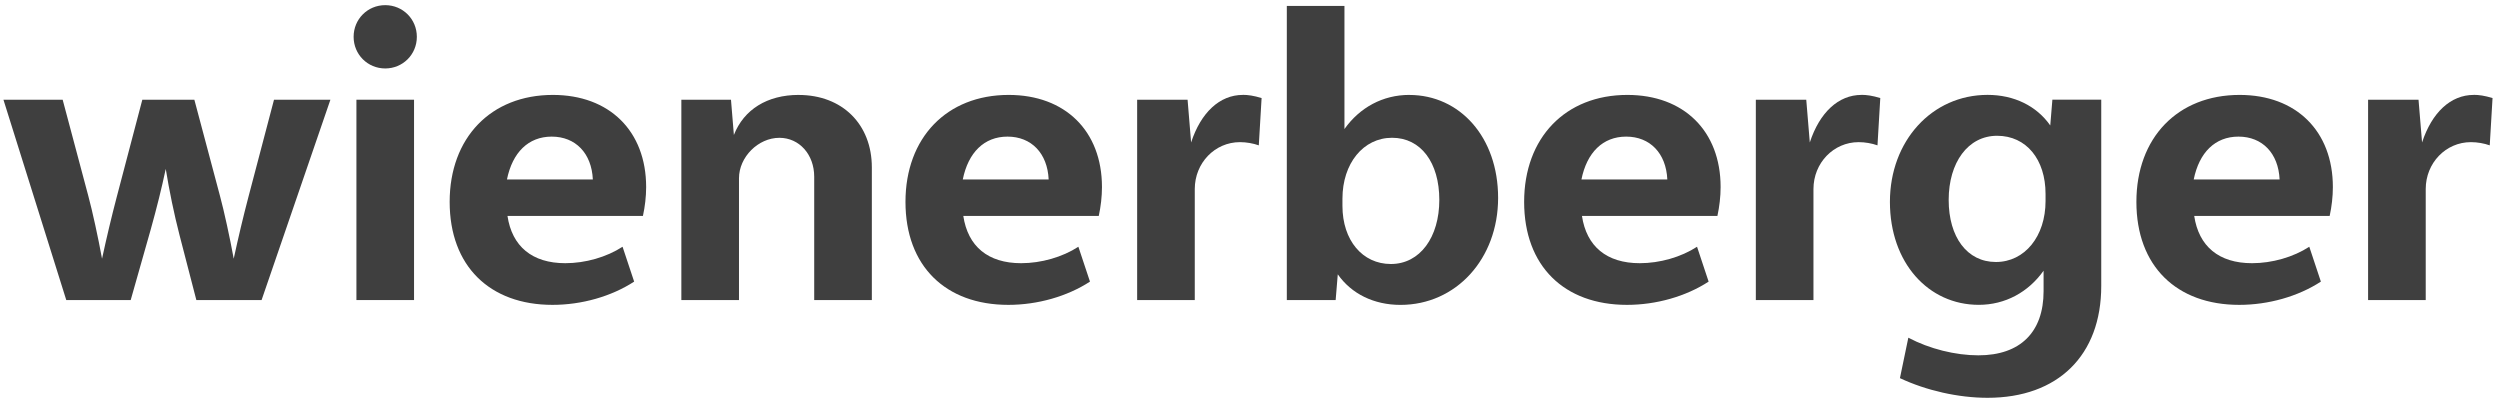
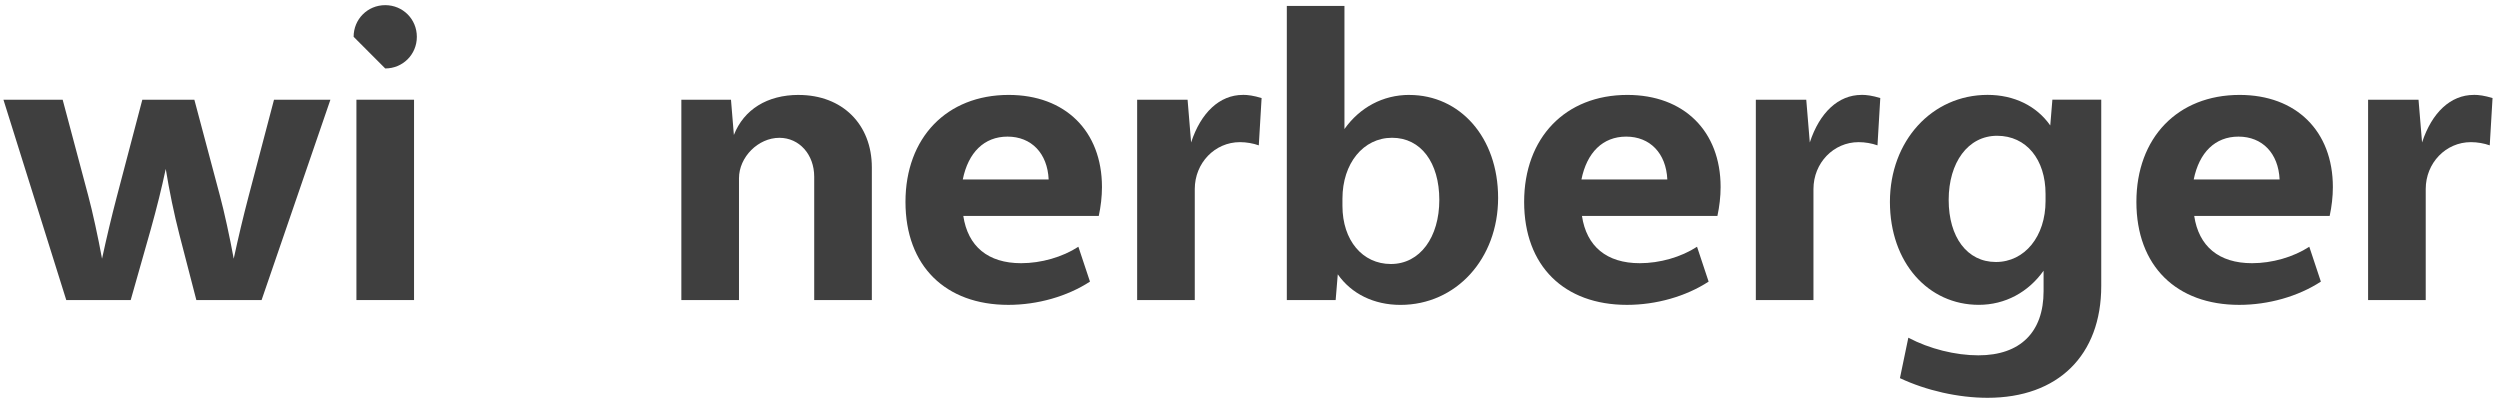
<svg xmlns="http://www.w3.org/2000/svg" width="183" height="30" viewBox="0 0 183 30" fill="none">
  <path d="M181.079 6.947C179.386 6.947 178.011 8.239 177.295 10.428L177.036 7.299H173.344V21.964H177.563V13.838C177.563 11.931 179.028 10.405 180.872 10.405C181.34 10.405 181.837 10.493 182.249 10.64L182.454 7.177C181.869 7.001 181.459 6.943 181.077 6.943" fill="#3F3F3F" />
  <path d="M136.261 6.947C134.569 6.947 133.193 8.239 132.477 10.428L132.218 7.299H128.527V21.964H132.745V13.838C132.745 11.931 134.211 10.405 136.054 10.405C136.523 10.405 137.02 10.493 137.432 10.64L137.637 7.177C137.052 7.001 136.642 6.943 136.259 6.943" fill="#3F3F3F" />
  <path d="M90.974 6.947C89.281 6.947 87.905 8.239 87.189 10.428L86.931 7.299H83.239V21.964H87.457V13.838C87.457 11.931 88.923 10.405 90.766 10.405C91.235 10.405 91.732 10.493 92.144 10.64L92.349 7.177C91.764 7.001 91.354 6.943 90.971 6.943" fill="#3F3F3F" />
  <path d="M58.459 6.948C56.174 6.948 54.452 8.009 53.72 9.88L53.508 7.301H49.875V21.967H54.094V13.049C54.094 11.494 55.501 10.088 57.052 10.088C58.517 10.088 59.6 11.32 59.6 12.932V21.967H63.819V12.258C63.819 9.091 61.651 6.95 58.459 6.95" fill="#3F3F3F" />
  <path d="M30.308 7.299H26.09V21.964H30.308V7.299Z" fill="#3F3F3F" />
-   <path d="M28.199 5.011C29.489 5.011 30.513 3.986 30.513 2.694C30.513 1.402 29.489 0.377 28.199 0.377C26.909 0.377 25.885 1.402 25.885 2.694C25.885 3.986 26.909 5.011 28.199 5.011Z" fill="#3F3F3F" />
+   <path d="M28.199 5.011C29.489 5.011 30.513 3.986 30.513 2.694C30.513 1.402 29.489 0.377 28.199 0.377C26.909 0.377 25.885 1.402 25.885 2.694Z" fill="#3F3F3F" />
  <path d="M20.057 7.299L18.182 14.427C17.801 15.88 17.459 17.316 17.108 18.937C16.827 17.395 16.401 15.443 16.102 14.339L14.227 7.299H10.418L8.543 14.427C8.162 15.88 7.82 17.316 7.469 18.937C7.187 17.395 6.762 15.443 6.463 14.339L4.587 7.299H0.252L4.851 21.964H9.567L11.032 16.802C11.478 15.204 11.829 13.795 12.133 12.364C12.39 13.949 12.736 15.639 13.142 17.213L14.373 21.964H19.148L24.186 7.299H20.055H20.057Z" fill="#3F3F3F" />
-   <path d="M47.298 13.694C47.298 9.587 44.603 6.948 40.472 6.948C35.932 6.948 32.915 10.085 32.915 14.778C32.915 19.471 35.844 22.316 40.443 22.316C42.581 22.316 44.749 21.701 46.42 20.614L45.571 18.062C44.398 18.824 42.847 19.266 41.382 19.266C38.95 19.266 37.48 18.033 37.147 15.804H47.063C47.21 15.13 47.298 14.395 47.298 13.692V13.694ZM37.109 13.137C37.51 11.16 38.676 10 40.385 10C42.131 10 43.309 11.219 43.396 13.137H37.109Z" fill="#3F3F3F" />
  <path d="M80.664 13.694C80.664 9.587 77.969 6.948 73.838 6.948C69.298 6.948 66.281 10.085 66.281 14.778C66.281 19.471 69.21 22.316 73.809 22.316C75.948 22.316 78.115 21.701 79.786 20.614L78.937 18.062C77.764 18.824 76.213 19.266 74.748 19.266C72.317 19.266 70.847 18.033 70.513 15.804H80.43C80.576 15.13 80.664 14.395 80.664 13.692V13.694ZM70.475 13.137C70.876 11.16 72.042 10 73.75 10C75.497 10 76.675 11.219 76.762 13.137H70.475Z" fill="#3F3F3F" />
  <path d="M103.159 6.947C101.223 6.947 99.528 7.872 98.414 9.445V0.435H94.195V21.964H97.77L97.925 20.08C98.929 21.511 100.572 22.318 102.515 22.318C106.587 22.318 109.662 18.946 109.662 14.487C109.662 10.029 106.851 6.95 103.159 6.95V6.947ZM101.813 19.325C99.733 19.325 98.267 17.593 98.267 15.071V14.544C98.267 11.963 99.791 10.085 101.901 10.085C104.01 10.085 105.358 11.904 105.358 14.632C105.358 17.359 103.951 19.325 101.813 19.325Z" fill="#3F3F3F" />
  <path d="M125.949 13.694C125.949 9.587 123.255 6.948 119.124 6.948C114.583 6.948 111.567 10.085 111.567 14.778C111.567 19.471 114.496 22.316 119.095 22.316C121.233 22.316 123.401 21.701 125.071 20.614L124.223 18.062C123.05 18.824 121.499 19.266 120.033 19.266C117.602 19.266 116.132 18.033 115.799 15.804H125.715C125.861 15.13 125.949 14.395 125.949 13.692V13.694ZM115.761 13.137C116.161 11.16 117.327 10 119.036 10C120.783 10 121.96 11.219 122.048 13.137H115.761Z" fill="#3F3F3F" />
  <path d="M150.234 7.299L150.079 9.183C149.075 7.752 147.432 6.945 145.489 6.945C141.417 6.945 138.342 10.317 138.342 14.776C138.342 19.234 141.153 22.314 144.845 22.314C146.781 22.314 148.474 21.389 149.59 19.816V21.317C149.59 24.308 147.891 26.01 144.816 26.01C143.145 26.01 141.241 25.541 139.69 24.719L139.075 27.68C141.009 28.589 143.353 29.119 145.491 29.119C150.646 29.119 153.811 26.01 153.811 20.934V7.294H150.236L150.234 7.299ZM149.734 14.72C149.734 17.3 148.21 19.178 146.101 19.178C143.992 19.178 142.643 17.359 142.643 14.632C142.643 11.904 144.05 9.939 146.189 9.939C148.327 9.939 149.734 11.67 149.734 14.192V14.72Z" fill="#3F3F3F" />
  <path d="M170.766 13.694C170.766 9.587 168.072 6.948 163.941 6.948C159.401 6.948 156.384 10.085 156.384 14.778C156.384 19.471 159.313 22.316 163.912 22.316C166.05 22.316 168.218 21.701 169.888 20.614L169.04 18.062C167.867 18.824 166.316 19.266 164.85 19.266C162.419 19.266 160.949 18.033 160.616 15.804H170.532C170.679 15.13 170.766 14.395 170.766 13.692V13.694ZM160.58 13.137C160.981 11.16 162.147 10 163.855 10C165.602 10 166.78 11.219 166.867 13.137H160.58Z" fill="#3F3F3F" />
</svg>